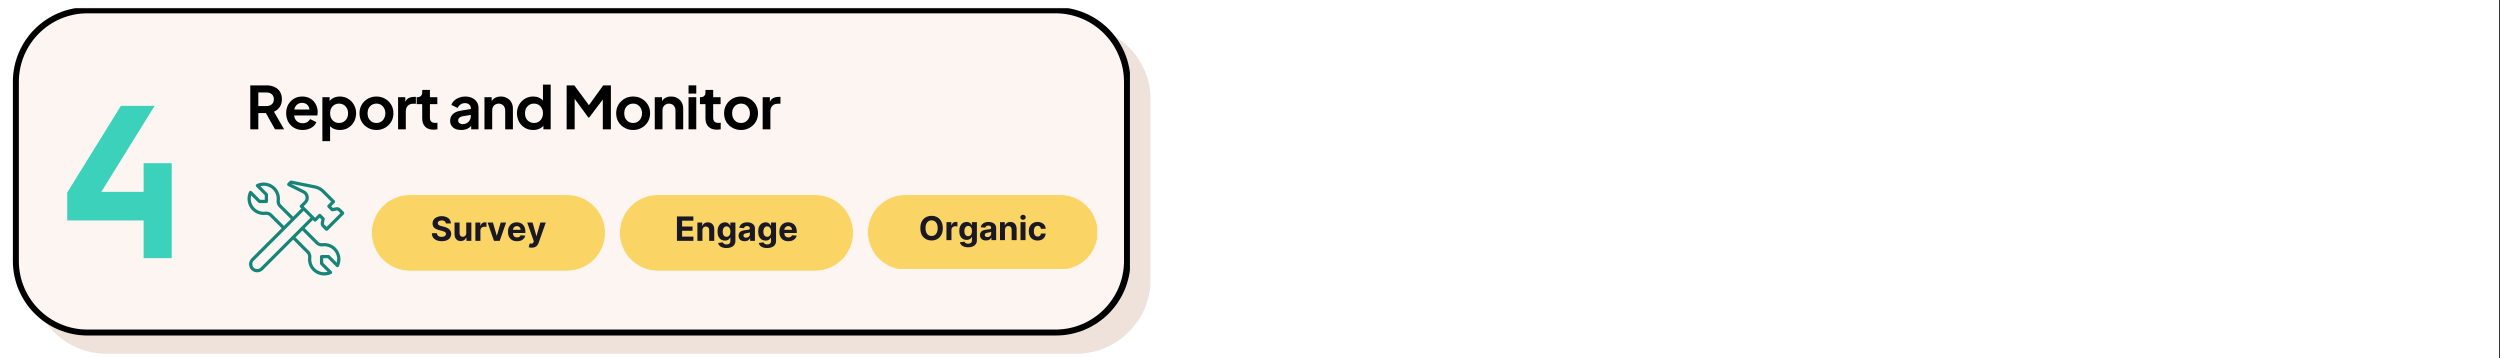
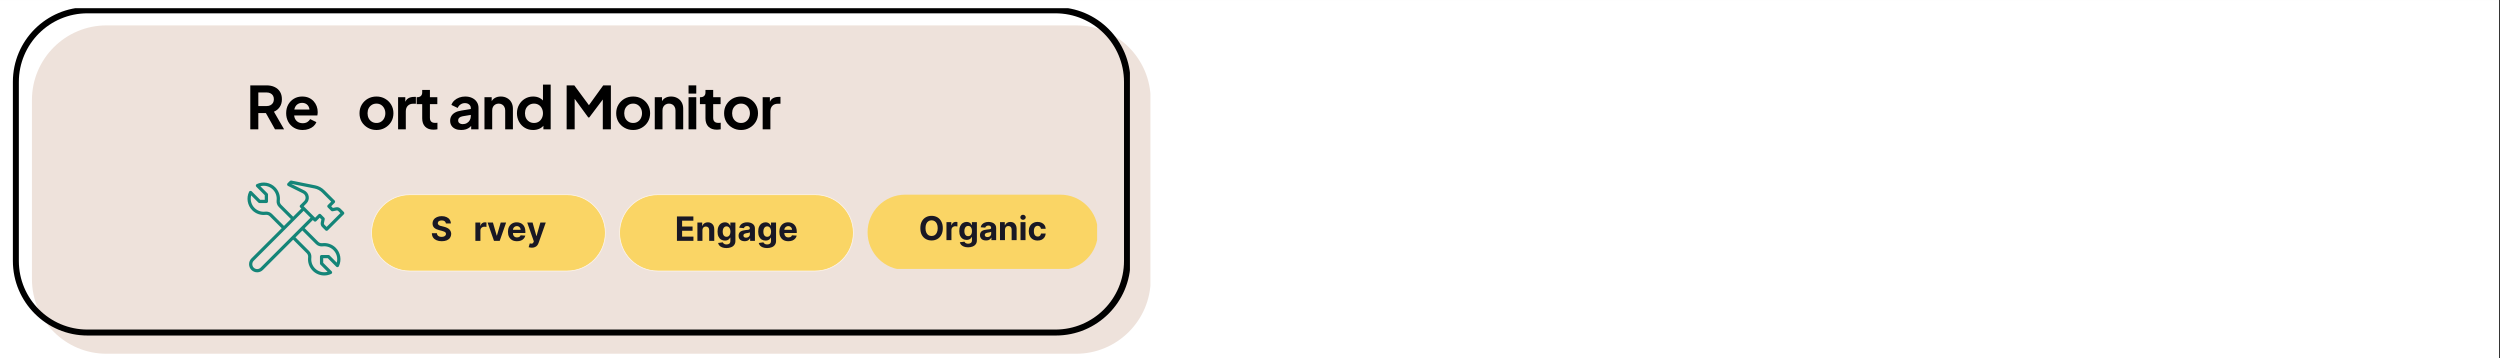
<svg xmlns="http://www.w3.org/2000/svg" width="837" zoomAndPan="magnify" viewBox="0 0 627.75 90" height="120" preserveAspectRatio="xMidYMid meet" version="1.0">
  <rect x="0" y="0" width="627.75" height="90" fill="#333333" stroke="none" />
  <defs>
    <g />
    <clipPath id="94fae62741">
      <path d="M 0 0.02 L 627.5 0.02 L 627.5 89.98 L 0 89.98 Z M 0 0.02 " clip-rule="nonzero" />
    </clipPath>
    <clipPath id="b8bb79c104">
      <path d="M 8.02 6.375 L 289 6.375 L 289 88.828 L 8.02 88.828 Z M 8.02 6.375 " clip-rule="nonzero" />
    </clipPath>
    <clipPath id="13fe71ffba">
      <path d="M 8.02 70.086 L 8.02 25.117 C 8.02 14.766 16.41 6.375 26.762 6.375 L 270.199 6.375 C 280.551 6.375 288.941 14.766 288.941 25.117 L 288.941 70.086 C 288.941 80.434 280.551 88.828 270.199 88.828 L 26.762 88.828 C 16.41 88.828 8.02 80.434 8.02 70.086 Z M 8.02 70.086 " clip-rule="nonzero" />
    </clipPath>
    <clipPath id="fb87f42585">
-       <path d="M 3.23 1.801 L 284 1.801 L 284 84.25 L 3.23 84.25 Z M 3.23 1.801 " clip-rule="nonzero" />
-     </clipPath>
+       </clipPath>
    <clipPath id="08baf58580">
      <path d="M 3.23 65.508 L 3.23 20.543 C 3.23 10.191 11.621 1.801 21.973 1.801 L 265.141 1.801 C 275.492 1.801 283.883 10.191 283.883 20.543 L 283.883 65.508 C 283.883 75.859 275.492 84.25 265.141 84.25 L 21.973 84.25 C 11.621 84.25 3.23 75.859 3.23 65.508 Z M 3.23 65.508 " clip-rule="nonzero" />
    </clipPath>
    <clipPath id="fc19077126">
      <path d="M 3.234 2.059 L 283.723 2.059 L 283.723 84.25 L 3.234 84.25 Z M 3.234 2.059 " clip-rule="nonzero" />
    </clipPath>
    <clipPath id="eb6cef1ab6">
      <path d="M 3.234 65.512 L 3.234 20.547 C 3.234 10.195 11.625 1.805 21.977 1.805 L 265.129 1.805 C 275.48 1.805 283.871 10.195 283.871 20.547 L 283.871 65.512 C 283.871 75.859 275.48 84.25 265.129 84.25 L 21.977 84.25 C 11.625 84.25 3.234 75.859 3.234 65.512 Z M 3.234 65.512 " clip-rule="nonzero" />
    </clipPath>
    <clipPath id="218630f093">
      <path d="M 16.879 26.586 L 43.121 26.586 L 43.121 64.82 L 16.879 64.82 Z M 16.879 26.586 " clip-rule="nonzero" />
    </clipPath>
    <clipPath id="f05e312810">
      <path d="M 62 45.316 L 86.527 45.316 L 86.527 69.309 L 62 69.309 Z M 62 45.316 " clip-rule="nonzero" />
    </clipPath>
    <clipPath id="8f35ed1f73">
      <path d="M 93.199 48.785 L 152.426 48.785 L 152.426 68.277 L 93.199 68.277 Z M 93.199 48.785 " clip-rule="nonzero" />
    </clipPath>
    <clipPath id="e3a4621582">
      <path d="M 155.48 48.785 L 214.707 48.785 L 214.707 68.277 L 155.48 68.277 Z M 155.48 48.785 " clip-rule="nonzero" />
    </clipPath>
    <clipPath id="dc2ed1e188">
      <path d="M 217.758 48.785 L 275.484 48.785 L 275.484 67.531 L 217.758 67.531 Z M 217.758 48.785 " clip-rule="nonzero" />
    </clipPath>
  </defs>
  <g clip-path="url(#94fae62741)">
    <path fill="#ffffff" d="M 0 0.02 L 627.5 0.02 L 627.5 89.98 L 0 89.98 Z M 0 0.02 " fill-opacity="1" fill-rule="nonzero" />
    <path fill="#ffffff" d="M 0 0.02 L 627.5 0.02 L 627.5 89.98 L 0 89.98 Z M 0 0.02 " fill-opacity="1" fill-rule="nonzero" />
  </g>
  <g clip-path="url(#b8bb79c104)">
    <g clip-path="url(#13fe71ffba)">
      <path fill="#eee2db" d="M 8.02 88.828 L 8.02 6.375 L 288.871 6.375 L 288.871 88.828 Z M 8.02 88.828 " fill-opacity="1" fill-rule="nonzero" />
    </g>
  </g>
  <g clip-path="url(#fb87f42585)">
    <g clip-path="url(#08baf58580)">
      <path fill="#fcf5f1" d="M 3.23 84.25 L 3.23 1.801 L 283.758 1.801 L 283.758 84.25 Z M 3.23 84.25 " fill-opacity="1" fill-rule="nonzero" />
    </g>
  </g>
  <g clip-path="url(#fc19077126)">
    <g clip-path="url(#eb6cef1ab6)">
      <path stroke-linecap="butt" transform="matrix(0, -0.652, 0.652, 0, 3.235, 84.252)" fill="none" stroke-linejoin="miter" d="M 28.729 -0.001 L 97.66 -0.001 C 113.529 -0.001 126.392 12.862 126.392 28.731 L 126.392 401.486 C 126.392 417.355 113.529 430.217 97.66 430.217 L 28.729 430.217 C 12.866 430.217 0.003 417.355 0.003 401.486 L 0.003 28.731 C 0.003 12.862 12.866 -0.001 28.729 -0.001 Z M 28.729 -0.001 " stroke="#000000" stroke-width="4.597" stroke-opacity="1" stroke-miterlimit="4" />
    </g>
  </g>
  <g clip-path="url(#218630f093)">
-     <path fill="#3bd1bb" d="M 30.352 26.59 L 16.879 48.348 L 16.879 55.367 L 36.066 55.367 L 36.066 64.961 L 43.262 64.961 L 43.262 40.977 L 36.066 40.977 L 36.066 48.172 L 25.449 48.172 L 38.812 26.59 Z M 30.352 26.59 " fill-opacity="1" fill-rule="nonzero" />
-   </g>
+     </g>
  <g clip-path="url(#f05e312810)">
    <path fill="#148578" d="M 80.566 53.809 C 80.488 53.727 80.383 53.688 80.277 53.688 C 80.176 53.688 80.07 53.727 79.992 53.809 L 79.125 54.672 L 76.246 51.789 L 76.949 51.082 C 77.418 50.617 77.629 49.969 77.52 49.316 C 77.414 48.66 77.016 48.117 76.422 47.82 L 73.184 46.203 L 73.207 46.18 L 78.988 47.336 C 79.699 47.48 80.352 47.824 80.863 48.34 L 83.16 50.637 L 82.297 51.504 C 82.219 51.578 82.176 51.684 82.176 51.789 C 82.176 51.898 82.219 52.004 82.297 52.078 L 83.16 52.941 C 83.258 53.039 83.395 53.082 83.527 53.055 L 84.543 52.852 C 84.676 52.824 84.812 52.867 84.91 52.961 L 85.469 53.52 L 82.008 56.977 L 81.453 56.422 C 81.355 56.324 81.312 56.188 81.34 56.055 L 81.543 55.039 C 81.57 54.906 81.527 54.77 81.43 54.672 Z M 65.438 67.207 C 64.965 67.684 64.188 67.684 63.711 67.207 C 63.234 66.727 63.234 65.949 63.711 65.477 L 76.242 52.941 L 77.973 54.672 Z M 81.023 61.863 C 82.023 61.746 83.008 62.086 83.719 62.793 C 84.555 63.629 84.863 64.836 84.562 65.941 L 82.766 64.145 C 82.688 64.07 82.586 64.027 82.477 64.027 L 80.746 64.027 C 80.523 64.027 80.34 64.211 80.34 64.434 L 80.34 66.16 C 80.34 66.27 80.383 66.375 80.461 66.449 L 82.258 68.25 C 81.148 68.547 79.941 68.238 79.109 67.406 C 78.398 66.695 78.059 65.711 78.18 64.711 C 78.254 64.074 78.043 63.453 77.602 63.016 L 74.191 59.609 L 75.922 57.879 L 79.328 61.285 C 79.77 61.73 80.391 61.941 81.023 61.863 Z M 66.871 53.133 C 66.785 53.133 66.699 53.137 66.613 53.145 C 65.609 53.262 64.629 52.926 63.918 52.215 C 63.086 51.383 62.773 50.176 63.074 49.066 L 64.871 50.863 C 64.949 50.941 65.055 50.984 65.16 50.984 L 66.891 50.984 C 67.113 50.984 67.297 50.801 67.297 50.574 L 67.297 48.848 C 67.297 48.738 67.254 48.633 67.176 48.559 L 65.379 46.762 C 66.488 46.461 67.695 46.77 68.527 47.602 C 69.238 48.316 69.578 49.297 69.461 50.297 C 69.383 50.934 69.594 51.555 70.039 51.992 L 73.039 54.992 L 71.309 56.723 L 68.309 53.727 C 67.926 53.34 67.414 53.133 66.871 53.133 Z M 80.875 57 L 81.719 57.844 C 81.801 57.922 81.902 57.961 82.008 57.961 C 82.113 57.961 82.215 57.922 82.297 57.844 L 86.332 53.809 C 86.492 53.648 86.492 53.391 86.332 53.23 L 85.488 52.387 C 85.199 52.098 84.785 51.973 84.383 52.051 L 83.582 52.211 L 83.16 51.789 L 84.027 50.926 C 84.102 50.848 84.145 50.746 84.145 50.637 C 84.145 50.531 84.102 50.426 84.027 50.348 L 81.441 47.762 C 80.812 47.137 80.02 46.711 79.148 46.535 L 73.152 45.336 C 73.02 45.309 72.879 45.352 72.785 45.449 L 72.207 46.023 C 72.117 46.117 72.074 46.25 72.094 46.379 C 72.113 46.508 72.199 46.617 72.312 46.68 L 76.055 48.547 C 76.41 48.727 76.652 49.055 76.715 49.445 C 76.781 49.84 76.656 50.227 76.375 50.508 L 75.379 51.504 C 75.301 51.578 75.258 51.684 75.258 51.789 C 75.258 51.898 75.301 52.004 75.379 52.078 L 75.668 52.363 L 73.613 54.418 L 70.613 51.414 C 70.348 51.152 70.223 50.781 70.27 50.395 C 70.418 49.145 69.992 47.918 69.105 47.027 C 67.883 45.805 66.02 45.488 64.469 46.234 C 64.348 46.293 64.266 46.402 64.242 46.531 C 64.219 46.664 64.262 46.797 64.355 46.891 L 66.48 49.016 L 66.48 50.168 L 65.328 50.168 L 63.203 48.039 C 63.109 47.949 62.977 47.906 62.848 47.93 C 62.715 47.949 62.605 48.035 62.547 48.152 C 61.801 49.707 62.121 51.57 63.34 52.793 C 64.23 53.676 65.457 54.102 66.711 53.957 C 67.098 53.906 67.469 54.035 67.73 54.301 L 70.73 57.301 L 63.133 64.898 C 62.34 65.691 62.34 66.984 63.133 67.785 C 63.531 68.18 64.055 68.379 64.574 68.379 C 65.098 68.379 65.621 68.18 66.016 67.785 L 73.613 60.184 L 77.023 63.594 C 77.289 63.855 77.414 64.227 77.367 64.617 C 77.223 65.863 77.645 67.09 78.531 67.984 C 79.312 68.762 80.355 69.176 81.414 69.176 C 82.008 69.176 82.609 69.043 83.172 68.777 C 83.289 68.719 83.375 68.605 83.395 68.477 C 83.418 68.348 83.375 68.215 83.281 68.121 L 81.156 65.992 L 81.156 64.84 L 82.309 64.84 L 84.434 66.969 C 84.527 67.062 84.66 67.102 84.789 67.082 C 84.922 67.059 85.031 66.977 85.09 66.855 C 85.836 65.305 85.52 63.438 84.297 62.219 C 83.406 61.332 82.18 60.906 80.926 61.055 C 80.539 61.102 80.172 60.977 79.906 60.711 L 76.5 57.301 L 78.551 55.25 L 78.836 55.535 C 78.996 55.695 79.254 55.695 79.414 55.535 L 80.277 54.672 L 80.703 55.094 L 80.539 55.895 C 80.461 56.293 80.586 56.707 80.875 57 " fill-opacity="1" fill-rule="nonzero" />
  </g>
  <g fill="#000000" fill-opacity="1">
    <g transform="translate(61.786, 32.47)">
      <g>
        <path d="M 1.062 0 L 1.062 -11.031 L 5.172 -11.031 C 5.922 -11.031 6.582 -10.895 7.156 -10.625 C 7.738 -10.352 8.191 -9.957 8.516 -9.438 C 8.836 -8.926 9 -8.297 9 -7.547 C 9 -6.785 8.816 -6.141 8.453 -5.609 C 8.098 -5.078 7.613 -4.68 7 -4.422 L 9.547 0 L 7.266 0 L 4.547 -4.844 L 5.844 -4.078 L 3.078 -4.078 L 3.078 0 Z M 3.078 -5.844 L 5.203 -5.844 C 5.566 -5.844 5.879 -5.914 6.141 -6.062 C 6.41 -6.207 6.617 -6.406 6.766 -6.656 C 6.91 -6.914 6.984 -7.211 6.984 -7.547 C 6.984 -7.898 6.91 -8.203 6.766 -8.453 C 6.617 -8.703 6.41 -8.895 6.141 -9.031 C 5.879 -9.176 5.566 -9.25 5.203 -9.25 L 3.078 -9.25 Z M 3.078 -5.844 " />
      </g>
    </g>
  </g>
  <g fill="#000000" fill-opacity="1">
    <g transform="translate(71.277, 32.47)">
      <g>
        <path d="M 4.719 0.172 C 3.895 0.172 3.172 -0.016 2.547 -0.391 C 1.922 -0.766 1.438 -1.27 1.094 -1.906 C 0.75 -2.551 0.578 -3.266 0.578 -4.047 C 0.578 -4.859 0.75 -5.578 1.094 -6.203 C 1.445 -6.828 1.926 -7.32 2.531 -7.688 C 3.145 -8.051 3.828 -8.234 4.578 -8.234 C 5.211 -8.234 5.77 -8.129 6.25 -7.922 C 6.727 -7.711 7.133 -7.426 7.469 -7.062 C 7.801 -6.695 8.055 -6.281 8.234 -5.812 C 8.41 -5.344 8.5 -4.836 8.5 -4.297 C 8.5 -4.16 8.488 -4.016 8.469 -3.859 C 8.457 -3.711 8.438 -3.586 8.406 -3.484 L 2.172 -3.484 L 2.172 -4.969 L 7.297 -4.969 L 6.391 -4.266 C 6.473 -4.723 6.445 -5.129 6.312 -5.484 C 6.188 -5.836 5.973 -6.117 5.672 -6.328 C 5.367 -6.535 5.004 -6.641 4.578 -6.641 C 4.172 -6.641 3.805 -6.535 3.484 -6.328 C 3.172 -6.129 2.93 -5.832 2.766 -5.438 C 2.609 -5.051 2.551 -4.582 2.594 -4.031 C 2.551 -3.531 2.613 -3.086 2.781 -2.703 C 2.957 -2.328 3.219 -2.035 3.562 -1.828 C 3.906 -1.629 4.297 -1.531 4.734 -1.531 C 5.18 -1.531 5.562 -1.625 5.875 -1.812 C 6.188 -2 6.43 -2.25 6.609 -2.562 L 8.172 -1.797 C 8.016 -1.41 7.77 -1.066 7.438 -0.766 C 7.102 -0.473 6.703 -0.242 6.234 -0.078 C 5.773 0.086 5.27 0.172 4.719 0.172 Z M 4.719 0.172 " />
      </g>
    </g>
  </g>
  <g fill="#000000" fill-opacity="1">
    <g transform="translate(80.042, 32.47)">
      <g>
-         <path d="M 0.906 2.969 L 0.906 -8.062 L 2.719 -8.062 L 2.719 -6.453 L 2.547 -6.859 C 2.828 -7.297 3.203 -7.633 3.672 -7.875 C 4.148 -8.113 4.695 -8.234 5.312 -8.234 C 6.07 -8.234 6.758 -8.047 7.375 -7.672 C 7.988 -7.297 8.473 -6.789 8.828 -6.156 C 9.191 -5.531 9.375 -4.82 9.375 -4.031 C 9.375 -3.25 9.195 -2.535 8.844 -1.891 C 8.488 -1.254 8.004 -0.75 7.391 -0.375 C 6.773 -0.008 6.078 0.172 5.297 0.172 C 4.711 0.172 4.176 0.055 3.688 -0.172 C 3.207 -0.398 2.82 -0.734 2.531 -1.172 L 2.844 -1.562 L 2.844 2.969 Z M 5.078 -1.594 C 5.523 -1.594 5.922 -1.695 6.266 -1.906 C 6.609 -2.113 6.875 -2.398 7.062 -2.766 C 7.258 -3.129 7.359 -3.551 7.359 -4.031 C 7.359 -4.5 7.258 -4.914 7.062 -5.281 C 6.875 -5.645 6.609 -5.93 6.266 -6.141 C 5.922 -6.348 5.523 -6.453 5.078 -6.453 C 4.648 -6.453 4.266 -6.348 3.922 -6.141 C 3.586 -5.941 3.32 -5.656 3.125 -5.281 C 2.938 -4.906 2.844 -4.488 2.844 -4.031 C 2.844 -3.551 2.938 -3.129 3.125 -2.766 C 3.32 -2.398 3.586 -2.113 3.922 -1.906 C 4.266 -1.695 4.648 -1.594 5.078 -1.594 Z M 5.078 -1.594 " />
-       </g>
+         </g>
    </g>
  </g>
  <g fill="#000000" fill-opacity="1">
    <g transform="translate(89.696, 32.47)">
      <g>
        <path d="M 4.844 0.172 C 4.051 0.172 3.332 -0.008 2.688 -0.375 C 2.039 -0.738 1.523 -1.234 1.141 -1.859 C 0.766 -2.492 0.578 -3.219 0.578 -4.031 C 0.578 -4.844 0.766 -5.562 1.141 -6.188 C 1.523 -6.82 2.035 -7.32 2.672 -7.688 C 3.316 -8.051 4.039 -8.234 4.844 -8.234 C 5.633 -8.234 6.348 -8.051 6.984 -7.688 C 7.629 -7.32 8.141 -6.828 8.516 -6.203 C 8.898 -5.578 9.094 -4.852 9.094 -4.031 C 9.094 -3.219 8.898 -2.492 8.516 -1.859 C 8.129 -1.234 7.613 -0.738 6.969 -0.375 C 6.332 -0.008 5.625 0.172 4.844 0.172 Z M 4.844 -1.594 C 5.281 -1.594 5.66 -1.695 5.984 -1.906 C 6.316 -2.113 6.578 -2.398 6.766 -2.766 C 6.961 -3.141 7.062 -3.562 7.062 -4.031 C 7.062 -4.5 6.961 -4.914 6.766 -5.281 C 6.578 -5.645 6.316 -5.93 5.984 -6.141 C 5.66 -6.348 5.281 -6.453 4.844 -6.453 C 4.395 -6.453 4.004 -6.348 3.672 -6.141 C 3.336 -5.93 3.07 -5.645 2.875 -5.281 C 2.688 -4.914 2.594 -4.5 2.594 -4.031 C 2.594 -3.562 2.688 -3.141 2.875 -2.766 C 3.07 -2.398 3.336 -2.113 3.672 -1.906 C 4.004 -1.695 4.395 -1.594 4.844 -1.594 Z M 4.844 -1.594 " />
      </g>
    </g>
  </g>
  <g fill="#000000" fill-opacity="1">
    <g transform="translate(99.054, 32.47)">
      <g>
        <path d="M 0.906 0 L 0.906 -8.062 L 2.719 -8.062 L 2.719 -6.266 L 2.578 -6.531 C 2.766 -7.133 3.055 -7.551 3.453 -7.781 C 3.859 -8.02 4.344 -8.141 4.906 -8.141 L 5.375 -8.141 L 5.375 -6.422 L 4.688 -6.422 C 4.125 -6.422 3.676 -6.25 3.344 -5.906 C 3.008 -5.57 2.844 -5.098 2.844 -4.484 L 2.844 0 Z M 0.906 0 " />
      </g>
    </g>
  </g>
  <g fill="#000000" fill-opacity="1">
    <g transform="translate(104.295, 32.47)">
      <g>
        <path d="M 4.578 0.094 C 3.672 0.094 2.969 -0.156 2.469 -0.656 C 1.969 -1.156 1.719 -1.859 1.719 -2.766 L 1.719 -6.328 L 0.328 -6.328 L 0.328 -8.062 L 0.469 -8.062 C 0.863 -8.062 1.172 -8.164 1.391 -8.375 C 1.609 -8.582 1.719 -8.879 1.719 -9.266 L 1.719 -9.891 L 3.656 -9.891 L 3.656 -8.062 L 5.516 -8.062 L 5.516 -6.328 L 3.656 -6.328 L 3.656 -2.875 C 3.656 -2.602 3.703 -2.375 3.797 -2.188 C 3.891 -2 4.035 -1.852 4.234 -1.75 C 4.441 -1.656 4.703 -1.609 5.016 -1.609 C 5.086 -1.609 5.172 -1.613 5.266 -1.625 C 5.359 -1.633 5.453 -1.645 5.547 -1.656 L 5.547 0 C 5.398 0.02 5.238 0.039 5.062 0.062 C 4.883 0.082 4.723 0.094 4.578 0.094 Z M 4.578 0.094 " />
      </g>
    </g>
  </g>
  <g fill="#000000" fill-opacity="1">
    <g transform="translate(110.114, 32.47)">
      <g />
    </g>
  </g>
  <g fill="#000000" fill-opacity="1">
    <g transform="translate(112.453, 32.47)">
      <g>
        <path d="M 3.344 0.172 C 2.781 0.172 2.289 0.078 1.875 -0.109 C 1.469 -0.297 1.148 -0.562 0.922 -0.906 C 0.691 -1.258 0.578 -1.672 0.578 -2.141 C 0.578 -2.578 0.676 -2.969 0.875 -3.312 C 1.07 -3.664 1.379 -3.961 1.797 -4.203 C 2.211 -4.441 2.734 -4.609 3.359 -4.703 L 6 -5.141 L 6 -3.656 L 3.734 -3.281 C 3.348 -3.207 3.062 -3.082 2.875 -2.906 C 2.688 -2.727 2.594 -2.492 2.594 -2.203 C 2.594 -1.93 2.695 -1.711 2.906 -1.547 C 3.125 -1.379 3.391 -1.297 3.703 -1.297 C 4.109 -1.297 4.469 -1.383 4.781 -1.562 C 5.094 -1.738 5.332 -1.977 5.5 -2.281 C 5.676 -2.582 5.766 -2.914 5.766 -3.281 L 5.766 -5.359 C 5.766 -5.703 5.629 -5.988 5.359 -6.219 C 5.086 -6.457 4.727 -6.578 4.281 -6.578 C 3.863 -6.578 3.492 -6.461 3.172 -6.234 C 2.859 -6.016 2.625 -5.723 2.469 -5.359 L 0.891 -6.125 C 1.047 -6.551 1.289 -6.922 1.625 -7.234 C 1.969 -7.547 2.375 -7.789 2.844 -7.969 C 3.312 -8.145 3.816 -8.234 4.359 -8.234 C 5.016 -8.234 5.594 -8.113 6.094 -7.875 C 6.602 -7.633 7 -7.297 7.281 -6.859 C 7.562 -6.43 7.703 -5.93 7.703 -5.359 L 7.703 0 L 5.859 0 L 5.859 -1.375 L 6.281 -1.406 C 6.07 -1.062 5.82 -0.77 5.531 -0.531 C 5.25 -0.301 4.926 -0.125 4.562 0 C 4.195 0.113 3.789 0.172 3.344 0.172 Z M 3.344 0.172 " />
      </g>
    </g>
  </g>
  <g fill="#000000" fill-opacity="1">
    <g transform="translate(120.745, 32.47)">
      <g>
        <path d="M 0.906 0 L 0.906 -8.062 L 2.719 -8.062 L 2.719 -6.469 L 2.578 -6.75 C 2.766 -7.238 3.07 -7.609 3.5 -7.859 C 3.926 -8.109 4.426 -8.234 5 -8.234 C 5.594 -8.234 6.117 -8.102 6.578 -7.844 C 7.035 -7.594 7.395 -7.238 7.656 -6.781 C 7.914 -6.32 8.047 -5.789 8.047 -5.188 L 8.047 0 L 6.109 0 L 6.109 -4.719 C 6.109 -5.082 6.035 -5.391 5.891 -5.641 C 5.754 -5.898 5.566 -6.098 5.328 -6.234 C 5.086 -6.379 4.801 -6.453 4.469 -6.453 C 4.156 -6.453 3.875 -6.379 3.625 -6.234 C 3.383 -6.098 3.191 -5.898 3.047 -5.641 C 2.91 -5.391 2.844 -5.082 2.844 -4.719 L 2.844 0 Z M 0.906 0 " />
      </g>
    </g>
  </g>
  <g fill="#000000" fill-opacity="1">
    <g transform="translate(129.229, 32.47)">
      <g>
        <path d="M 4.656 0.172 C 3.875 0.172 3.176 -0.008 2.562 -0.375 C 1.945 -0.75 1.461 -1.254 1.109 -1.891 C 0.754 -2.535 0.578 -3.25 0.578 -4.031 C 0.578 -4.82 0.754 -5.531 1.109 -6.156 C 1.461 -6.789 1.945 -7.297 2.562 -7.672 C 3.188 -8.047 3.879 -8.234 4.641 -8.234 C 5.242 -8.234 5.785 -8.113 6.266 -7.875 C 6.742 -7.633 7.125 -7.297 7.406 -6.859 L 7.109 -6.453 L 7.109 -11.219 L 9.047 -11.219 L 9.047 0 L 7.219 0 L 7.219 -1.562 L 7.422 -1.172 C 7.141 -0.734 6.754 -0.398 6.266 -0.172 C 5.773 0.055 5.238 0.172 4.656 0.172 Z M 4.859 -1.594 C 5.305 -1.594 5.695 -1.695 6.031 -1.906 C 6.363 -2.113 6.625 -2.398 6.812 -2.766 C 7.008 -3.129 7.109 -3.551 7.109 -4.031 C 7.109 -4.488 7.008 -4.906 6.812 -5.281 C 6.625 -5.656 6.363 -5.941 6.031 -6.141 C 5.695 -6.348 5.305 -6.453 4.859 -6.453 C 4.422 -6.453 4.031 -6.348 3.688 -6.141 C 3.344 -5.93 3.07 -5.645 2.875 -5.281 C 2.688 -4.914 2.594 -4.5 2.594 -4.031 C 2.594 -3.551 2.688 -3.129 2.875 -2.766 C 3.07 -2.398 3.344 -2.113 3.688 -1.906 C 4.031 -1.695 4.422 -1.594 4.859 -1.594 Z M 4.859 -1.594 " />
      </g>
    </g>
  </g>
  <g fill="#000000" fill-opacity="1">
    <g transform="translate(138.882, 32.47)">
      <g />
    </g>
  </g>
  <g fill="#000000" fill-opacity="1">
    <g transform="translate(141.222, 32.47)">
      <g>
        <path d="M 1.062 0 L 1.062 -11.031 L 2.984 -11.031 L 7.125 -5.422 L 6.203 -5.422 L 10.25 -11.031 L 12.172 -11.031 L 12.172 0 L 10.141 0 L 10.141 -8.734 L 10.938 -8.547 L 6.734 -2.969 L 6.5 -2.969 L 2.422 -8.547 L 3.078 -8.734 L 3.078 0 Z M 1.062 0 " />
      </g>
    </g>
  </g>
  <g fill="#000000" fill-opacity="1">
    <g transform="translate(154.148, 32.47)">
      <g>
        <path d="M 4.844 0.172 C 4.051 0.172 3.332 -0.008 2.688 -0.375 C 2.039 -0.738 1.523 -1.234 1.141 -1.859 C 0.766 -2.492 0.578 -3.219 0.578 -4.031 C 0.578 -4.844 0.766 -5.562 1.141 -6.188 C 1.523 -6.82 2.035 -7.32 2.672 -7.688 C 3.316 -8.051 4.039 -8.234 4.844 -8.234 C 5.633 -8.234 6.348 -8.051 6.984 -7.688 C 7.629 -7.32 8.141 -6.828 8.516 -6.203 C 8.898 -5.578 9.094 -4.852 9.094 -4.031 C 9.094 -3.219 8.898 -2.492 8.516 -1.859 C 8.129 -1.234 7.613 -0.738 6.969 -0.375 C 6.332 -0.008 5.625 0.172 4.844 0.172 Z M 4.844 -1.594 C 5.281 -1.594 5.66 -1.695 5.984 -1.906 C 6.316 -2.113 6.578 -2.398 6.766 -2.766 C 6.961 -3.141 7.062 -3.562 7.062 -4.031 C 7.062 -4.5 6.961 -4.914 6.766 -5.281 C 6.578 -5.645 6.316 -5.93 5.984 -6.141 C 5.66 -6.348 5.281 -6.453 4.844 -6.453 C 4.395 -6.453 4.004 -6.348 3.672 -6.141 C 3.336 -5.93 3.07 -5.645 2.875 -5.281 C 2.688 -4.914 2.594 -4.5 2.594 -4.031 C 2.594 -3.562 2.688 -3.141 2.875 -2.766 C 3.07 -2.398 3.336 -2.113 3.672 -1.906 C 4.004 -1.695 4.395 -1.594 4.844 -1.594 Z M 4.844 -1.594 " />
      </g>
    </g>
  </g>
  <g fill="#000000" fill-opacity="1">
    <g transform="translate(163.505, 32.47)">
      <g>
        <path d="M 0.906 0 L 0.906 -8.062 L 2.719 -8.062 L 2.719 -6.469 L 2.578 -6.75 C 2.766 -7.238 3.07 -7.609 3.5 -7.859 C 3.926 -8.109 4.426 -8.234 5 -8.234 C 5.594 -8.234 6.117 -8.102 6.578 -7.844 C 7.035 -7.594 7.395 -7.238 7.656 -6.781 C 7.914 -6.32 8.047 -5.789 8.047 -5.188 L 8.047 0 L 6.109 0 L 6.109 -4.719 C 6.109 -5.082 6.035 -5.391 5.891 -5.641 C 5.754 -5.898 5.566 -6.098 5.328 -6.234 C 5.086 -6.379 4.801 -6.453 4.469 -6.453 C 4.156 -6.453 3.875 -6.379 3.625 -6.234 C 3.383 -6.098 3.191 -5.898 3.047 -5.641 C 2.91 -5.391 2.844 -5.082 2.844 -4.719 L 2.844 0 Z M 0.906 0 " />
      </g>
    </g>
  </g>
  <g fill="#000000" fill-opacity="1">
    <g transform="translate(171.989, 32.47)">
      <g>
        <path d="M 0.906 0 L 0.906 -8.062 L 2.844 -8.062 L 2.844 0 Z M 0.906 -8.969 L 0.906 -11.031 L 2.844 -11.031 L 2.844 -8.969 Z M 0.906 -8.969 " />
      </g>
    </g>
  </g>
  <g fill="#000000" fill-opacity="1">
    <g transform="translate(175.424, 32.47)">
      <g>
        <path d="M 4.578 0.094 C 3.672 0.094 2.969 -0.156 2.469 -0.656 C 1.969 -1.156 1.719 -1.859 1.719 -2.766 L 1.719 -6.328 L 0.328 -6.328 L 0.328 -8.062 L 0.469 -8.062 C 0.863 -8.062 1.172 -8.164 1.391 -8.375 C 1.609 -8.582 1.719 -8.879 1.719 -9.266 L 1.719 -9.891 L 3.656 -9.891 L 3.656 -8.062 L 5.516 -8.062 L 5.516 -6.328 L 3.656 -6.328 L 3.656 -2.875 C 3.656 -2.602 3.703 -2.375 3.797 -2.188 C 3.891 -2 4.035 -1.852 4.234 -1.75 C 4.441 -1.656 4.703 -1.609 5.016 -1.609 C 5.086 -1.609 5.172 -1.613 5.266 -1.625 C 5.359 -1.633 5.453 -1.645 5.547 -1.656 L 5.547 0 C 5.398 0.02 5.238 0.039 5.062 0.062 C 4.883 0.082 4.723 0.094 4.578 0.094 Z M 4.578 0.094 " />
      </g>
    </g>
  </g>
  <g fill="#000000" fill-opacity="1">
    <g transform="translate(181.243, 32.47)">
      <g>
        <path d="M 4.844 0.172 C 4.051 0.172 3.332 -0.008 2.688 -0.375 C 2.039 -0.738 1.523 -1.234 1.141 -1.859 C 0.766 -2.492 0.578 -3.219 0.578 -4.031 C 0.578 -4.844 0.766 -5.562 1.141 -6.188 C 1.523 -6.82 2.035 -7.32 2.672 -7.688 C 3.316 -8.051 4.039 -8.234 4.844 -8.234 C 5.633 -8.234 6.348 -8.051 6.984 -7.688 C 7.629 -7.32 8.141 -6.828 8.516 -6.203 C 8.898 -5.578 9.094 -4.852 9.094 -4.031 C 9.094 -3.219 8.898 -2.492 8.516 -1.859 C 8.129 -1.234 7.613 -0.738 6.969 -0.375 C 6.332 -0.008 5.625 0.172 4.844 0.172 Z M 4.844 -1.594 C 5.281 -1.594 5.66 -1.695 5.984 -1.906 C 6.316 -2.113 6.578 -2.398 6.766 -2.766 C 6.961 -3.141 7.062 -3.562 7.062 -4.031 C 7.062 -4.5 6.961 -4.914 6.766 -5.281 C 6.578 -5.645 6.316 -5.93 5.984 -6.141 C 5.66 -6.348 5.281 -6.453 4.844 -6.453 C 4.395 -6.453 4.004 -6.348 3.672 -6.141 C 3.336 -5.93 3.07 -5.645 2.875 -5.281 C 2.688 -4.914 2.594 -4.5 2.594 -4.031 C 2.594 -3.562 2.688 -3.141 2.875 -2.766 C 3.07 -2.398 3.336 -2.113 3.672 -1.906 C 4.004 -1.695 4.395 -1.594 4.844 -1.594 Z M 4.844 -1.594 " />
      </g>
    </g>
  </g>
  <g fill="#000000" fill-opacity="1">
    <g transform="translate(190.6, 32.47)">
      <g>
        <path d="M 0.906 0 L 0.906 -8.062 L 2.719 -8.062 L 2.719 -6.266 L 2.578 -6.531 C 2.766 -7.133 3.055 -7.551 3.453 -7.781 C 3.859 -8.02 4.344 -8.141 4.906 -8.141 L 5.375 -8.141 L 5.375 -6.422 L 4.688 -6.422 C 4.125 -6.422 3.676 -6.25 3.344 -5.906 C 3.008 -5.57 2.844 -5.098 2.844 -4.484 L 2.844 0 Z M 0.906 0 " />
      </g>
    </g>
  </g>
  <g clip-path="url(#8f35ed1f73)">
    <path fill="#fad565" d="M 142.422 68.051 L 102.879 68.051 C 97.586 68.051 93.293 63.762 93.293 58.469 C 93.293 53.176 97.586 48.887 102.879 48.887 L 142.422 48.887 C 147.715 48.887 152.004 53.176 152.004 58.469 C 152.004 63.762 147.715 68.051 142.422 68.051 Z M 142.422 68.051 " fill-opacity="1" fill-rule="nonzero" />
    <path fill="#fcf5f1" d="M 142.422 68.145 L 102.879 68.145 C 97.539 68.145 93.199 63.809 93.199 58.469 C 93.199 53.129 97.539 48.793 102.879 48.793 L 142.422 48.793 C 147.762 48.793 152.098 53.129 152.098 58.469 C 152.098 63.809 147.762 68.145 142.422 68.145 Z M 102.879 48.98 C 97.641 48.98 93.387 53.234 93.387 58.469 C 93.387 63.703 97.641 67.957 102.879 67.957 L 142.422 67.957 C 147.66 67.957 151.914 63.703 151.914 58.469 C 151.914 53.234 147.66 48.98 142.422 48.98 Z M 102.879 48.98 " fill-opacity="1" fill-rule="nonzero" />
  </g>
  <g clip-path="url(#e3a4621582)">
    <path fill="#fad565" d="M 204.703 68.051 L 165.156 68.051 C 159.863 68.051 155.574 63.762 155.574 58.469 C 155.574 53.176 159.863 48.887 165.156 48.887 L 204.703 48.887 C 209.992 48.887 214.285 53.176 214.285 58.469 C 214.285 63.762 209.992 68.051 204.703 68.051 Z M 204.703 68.051 " fill-opacity="1" fill-rule="nonzero" />
    <path fill="#fcf5f1" d="M 204.703 68.145 L 165.156 68.145 C 159.816 68.145 155.48 63.809 155.48 58.469 C 155.48 53.129 159.816 48.793 165.156 48.793 L 204.703 48.793 C 210.039 48.793 214.379 53.129 214.379 58.469 C 214.379 63.809 210.039 68.145 204.703 68.145 Z M 165.156 48.98 C 159.918 48.98 155.668 53.234 155.668 58.469 C 155.668 63.703 159.918 67.957 165.156 67.957 L 204.703 67.957 C 209.938 67.957 214.191 63.703 214.191 58.469 C 214.191 53.234 209.938 48.98 204.703 48.98 Z M 165.156 48.98 " fill-opacity="1" fill-rule="nonzero" />
  </g>
  <g clip-path="url(#dc2ed1e188)">
    <path fill="#fad565" d="M 266.254 67.766 L 227.293 67.766 C 222.078 67.766 217.848 63.535 217.848 58.32 C 217.848 53.109 222.078 48.879 227.293 48.879 L 266.254 48.879 C 271.469 48.879 275.695 53.109 275.695 58.32 C 275.695 63.535 271.469 67.766 266.254 67.766 Z M 266.254 67.766 " fill-opacity="1" fill-rule="nonzero" />
-     <path fill="#fcf5f1" d="M 266.254 67.855 L 227.293 67.855 C 222.031 67.855 217.758 63.582 217.758 58.32 C 217.758 53.062 222.031 48.789 227.293 48.789 L 266.254 48.789 C 271.516 48.789 275.789 53.062 275.789 58.32 C 275.789 63.582 271.516 67.855 266.254 67.855 Z M 227.293 48.973 C 222.133 48.973 217.941 53.164 217.941 58.32 C 217.941 63.48 222.133 67.672 227.293 67.672 L 266.254 67.672 C 271.414 67.672 275.605 63.48 275.605 58.32 C 275.605 53.164 271.414 48.973 266.254 48.973 Z M 227.293 48.973 " fill-opacity="1" fill-rule="nonzero" />
  </g>
  <g fill="#191824" fill-opacity="1">
    <g transform="translate(108.114, 60.476)">
      <g>
        <path d="M 3.859 -4.359 C 3.828 -4.598 3.723 -4.785 3.547 -4.922 C 3.367 -5.055 3.125 -5.125 2.812 -5.125 C 2.594 -5.125 2.41 -5.094 2.266 -5.031 C 2.117 -4.977 2.008 -4.898 1.938 -4.797 C 1.863 -4.691 1.828 -4.57 1.828 -4.438 C 1.816 -4.332 1.836 -4.238 1.891 -4.156 C 1.941 -4.07 2.008 -4 2.094 -3.938 C 2.188 -3.883 2.289 -3.832 2.406 -3.781 C 2.531 -3.738 2.66 -3.707 2.797 -3.688 L 3.344 -3.547 C 3.613 -3.484 3.859 -3.398 4.078 -3.297 C 4.305 -3.203 4.5 -3.082 4.656 -2.938 C 4.82 -2.789 4.945 -2.617 5.031 -2.422 C 5.125 -2.223 5.176 -2 5.188 -1.75 C 5.176 -1.375 5.078 -1.047 4.891 -0.766 C 4.703 -0.492 4.43 -0.281 4.078 -0.125 C 3.723 0.02 3.297 0.094 2.797 0.094 C 2.305 0.094 1.879 0.016 1.516 -0.141 C 1.148 -0.297 0.863 -0.52 0.656 -0.812 C 0.445 -1.113 0.336 -1.484 0.328 -1.922 L 1.594 -1.922 C 1.602 -1.711 1.66 -1.539 1.766 -1.406 C 1.867 -1.27 2.008 -1.164 2.188 -1.094 C 2.363 -1.031 2.562 -1 2.781 -1 C 3 -1 3.191 -1.031 3.359 -1.094 C 3.523 -1.156 3.648 -1.242 3.734 -1.359 C 3.828 -1.473 3.875 -1.602 3.875 -1.75 C 3.875 -1.883 3.832 -2 3.75 -2.094 C 3.664 -2.188 3.547 -2.266 3.391 -2.328 C 3.242 -2.398 3.055 -2.461 2.828 -2.516 L 2.172 -2.688 C 1.648 -2.812 1.238 -3.004 0.938 -3.266 C 0.645 -3.535 0.5 -3.898 0.5 -4.359 C 0.5 -4.723 0.598 -5.047 0.797 -5.328 C 0.992 -5.609 1.266 -5.82 1.609 -5.969 C 1.961 -6.125 2.363 -6.203 2.812 -6.203 C 3.27 -6.203 3.664 -6.125 4 -5.969 C 4.344 -5.82 4.609 -5.609 4.797 -5.328 C 4.992 -5.047 5.094 -4.723 5.094 -4.359 Z M 3.859 -4.359 " />
      </g>
    </g>
  </g>
  <g fill="#191824" fill-opacity="1">
    <g transform="translate(113.622, 60.476)">
      <g>
-         <path d="M 3.453 -1.953 L 3.453 -4.594 L 4.734 -4.594 L 4.734 0 L 3.5 0 L 3.5 -0.828 L 3.453 -0.828 C 3.348 -0.566 3.176 -0.352 2.938 -0.188 C 2.695 -0.02 2.406 0.062 2.062 0.062 C 1.758 0.062 1.488 -0.004 1.25 -0.141 C 1.02 -0.285 0.836 -0.484 0.703 -0.734 C 0.578 -0.992 0.516 -1.305 0.516 -1.672 L 0.516 -4.594 L 1.781 -4.594 L 1.781 -1.891 C 1.781 -1.617 1.852 -1.406 2 -1.25 C 2.145 -1.094 2.336 -1.016 2.578 -1.016 C 2.734 -1.016 2.875 -1.051 3 -1.125 C 3.133 -1.195 3.242 -1.301 3.328 -1.438 C 3.41 -1.57 3.453 -1.742 3.453 -1.953 Z M 3.453 -1.953 " />
-       </g>
+         </g>
    </g>
  </g>
  <g fill="#191824" fill-opacity="1">
    <g transform="translate(118.852, 60.476)">
      <g>
        <path d="M 0.516 0 L 0.516 -4.594 L 1.75 -4.594 L 1.75 -3.797 L 1.797 -3.797 C 1.879 -4.078 2.02 -4.289 2.219 -4.438 C 2.414 -4.582 2.641 -4.656 2.891 -4.656 C 2.953 -4.656 3.02 -4.648 3.094 -4.641 C 3.176 -4.641 3.242 -4.629 3.297 -4.609 L 3.297 -3.484 C 3.234 -3.504 3.148 -3.52 3.047 -3.531 C 2.941 -3.539 2.844 -3.547 2.75 -3.547 C 2.562 -3.547 2.395 -3.504 2.25 -3.422 C 2.102 -3.348 1.988 -3.238 1.906 -3.094 C 1.82 -2.945 1.781 -2.781 1.781 -2.594 L 1.781 0 Z M 0.516 0 " />
      </g>
    </g>
  </g>
  <g fill="#191824" fill-opacity="1">
    <g transform="translate(122.29, 60.476)">
      <g>
        <path d="M 4.797 -4.594 L 3.188 0 L 1.75 0 L 0.141 -4.594 L 1.484 -4.594 L 2.438 -1.312 L 2.484 -1.312 L 3.438 -4.594 Z M 4.797 -4.594 " />
      </g>
    </g>
  </g>
  <g fill="#191824" fill-opacity="1">
    <g transform="translate(127.219, 60.476)">
      <g>
        <path d="M 2.609 0.094 C 2.129 0.094 1.719 0 1.375 -0.188 C 1.039 -0.383 0.781 -0.66 0.594 -1.016 C 0.414 -1.367 0.328 -1.789 0.328 -2.281 C 0.328 -2.75 0.414 -3.16 0.594 -3.516 C 0.781 -3.879 1.039 -4.16 1.375 -4.359 C 1.707 -4.555 2.098 -4.656 2.547 -4.656 C 2.848 -4.656 3.129 -4.602 3.391 -4.5 C 3.66 -4.406 3.891 -4.258 4.078 -4.062 C 4.273 -3.875 4.426 -3.633 4.531 -3.344 C 4.645 -3.051 4.703 -2.711 4.703 -2.328 L 4.703 -1.969 L 0.828 -1.969 L 0.828 -2.766 L 3.516 -2.766 C 3.516 -2.941 3.473 -3.098 3.391 -3.234 C 3.305 -3.379 3.191 -3.492 3.047 -3.578 C 2.91 -3.66 2.754 -3.703 2.578 -3.703 C 2.379 -3.703 2.207 -3.656 2.062 -3.562 C 1.914 -3.477 1.797 -3.359 1.703 -3.203 C 1.617 -3.055 1.578 -2.895 1.578 -2.719 L 1.578 -1.969 C 1.578 -1.738 1.617 -1.539 1.703 -1.375 C 1.797 -1.207 1.914 -1.078 2.062 -0.984 C 2.219 -0.898 2.406 -0.859 2.625 -0.859 C 2.758 -0.859 2.883 -0.879 3 -0.922 C 3.125 -0.961 3.227 -1.02 3.312 -1.094 C 3.395 -1.176 3.457 -1.273 3.5 -1.391 L 4.688 -1.312 C 4.625 -1.031 4.5 -0.785 4.312 -0.578 C 4.133 -0.367 3.898 -0.203 3.609 -0.078 C 3.316 0.035 2.984 0.094 2.609 0.094 Z M 2.609 0.094 " />
      </g>
    </g>
  </g>
  <g fill="#191824" fill-opacity="1">
    <g transform="translate(132.246, 60.476)">
      <g>
        <path d="M 1.297 1.719 C 1.129 1.719 0.973 1.703 0.828 1.672 C 0.691 1.648 0.582 1.625 0.5 1.594 L 0.781 0.641 C 0.926 0.68 1.055 0.703 1.172 0.703 C 1.297 0.711 1.406 0.688 1.5 0.625 C 1.594 0.57 1.664 0.473 1.719 0.328 L 1.797 0.125 L 0.141 -4.594 L 1.484 -4.594 L 2.438 -1.219 L 2.484 -1.219 L 3.438 -4.594 L 4.797 -4.594 L 3 0.5 C 2.914 0.75 2.801 0.961 2.656 1.141 C 2.508 1.328 2.32 1.469 2.094 1.562 C 1.875 1.664 1.609 1.719 1.297 1.719 Z M 1.297 1.719 " />
      </g>
    </g>
  </g>
  <g fill="#191824" fill-opacity="1">
    <g transform="translate(169.449, 60.476)">
      <g>
        <path d="M 0.531 0 L 0.531 -6.125 L 4.656 -6.125 L 4.656 -5.062 L 1.828 -5.062 L 1.828 -3.594 L 4.453 -3.594 L 4.453 -2.531 L 1.828 -2.531 L 1.828 -1.062 L 4.672 -1.062 L 4.672 0 Z M 0.531 0 " />
      </g>
    </g>
  </g>
  <g fill="#191824" fill-opacity="1">
    <g transform="translate(174.602, 60.476)">
      <g>
        <path d="M 1.781 -2.656 L 1.781 0 L 0.516 0 L 0.516 -4.594 L 1.719 -4.594 L 1.719 -3.781 L 1.781 -3.781 C 1.875 -4.051 2.039 -4.266 2.281 -4.422 C 2.52 -4.578 2.812 -4.656 3.156 -4.656 C 3.477 -4.656 3.754 -4.582 3.984 -4.438 C 4.223 -4.301 4.41 -4.102 4.547 -3.844 C 4.68 -3.582 4.75 -3.273 4.75 -2.922 L 4.75 0 L 3.469 0 L 3.469 -2.703 C 3.469 -2.984 3.395 -3.203 3.25 -3.359 C 3.102 -3.516 2.906 -3.594 2.656 -3.594 C 2.477 -3.594 2.32 -3.555 2.188 -3.484 C 2.062 -3.41 1.961 -3.301 1.891 -3.156 C 1.816 -3.02 1.781 -2.852 1.781 -2.656 Z M 1.781 -2.656 " />
      </g>
    </g>
  </g>
  <g fill="#191824" fill-opacity="1">
    <g transform="translate(179.832, 60.476)">
      <g>
        <path d="M 2.578 1.812 C 2.16 1.812 1.805 1.754 1.516 1.641 C 1.223 1.535 0.988 1.383 0.812 1.188 C 0.645 1 0.535 0.781 0.484 0.531 L 1.656 0.375 C 1.688 0.469 1.738 0.551 1.812 0.625 C 1.895 0.707 2 0.773 2.125 0.828 C 2.258 0.879 2.422 0.906 2.609 0.906 C 2.891 0.906 3.117 0.836 3.297 0.703 C 3.473 0.566 3.562 0.344 3.562 0.031 L 3.562 -0.812 L 3.516 -0.812 C 3.453 -0.688 3.363 -0.566 3.25 -0.453 C 3.145 -0.336 3.004 -0.242 2.828 -0.172 C 2.648 -0.098 2.441 -0.062 2.203 -0.062 C 1.859 -0.062 1.547 -0.141 1.266 -0.297 C 0.984 -0.461 0.758 -0.711 0.594 -1.047 C 0.426 -1.379 0.344 -1.801 0.344 -2.312 C 0.344 -2.832 0.426 -3.266 0.594 -3.609 C 0.758 -3.961 0.984 -4.223 1.266 -4.391 C 1.547 -4.566 1.859 -4.656 2.203 -4.656 C 2.453 -4.656 2.664 -4.609 2.844 -4.516 C 3.02 -4.43 3.16 -4.32 3.266 -4.188 C 3.367 -4.062 3.453 -3.941 3.516 -3.828 L 3.562 -3.828 L 3.562 -4.594 L 4.828 -4.594 L 4.828 0.047 C 4.828 0.43 4.727 0.754 4.531 1.016 C 4.344 1.285 4.078 1.484 3.734 1.609 C 3.398 1.742 3.016 1.812 2.578 1.812 Z M 2.609 -1.016 C 2.805 -1.016 2.977 -1.066 3.125 -1.172 C 3.27 -1.273 3.379 -1.422 3.453 -1.609 C 3.535 -1.805 3.578 -2.039 3.578 -2.312 C 3.578 -2.582 3.535 -2.816 3.453 -3.016 C 3.379 -3.211 3.27 -3.363 3.125 -3.469 C 2.977 -3.582 2.805 -3.641 2.609 -3.641 C 2.398 -3.641 2.223 -3.582 2.078 -3.469 C 1.93 -3.352 1.82 -3.195 1.75 -3 C 1.676 -2.801 1.641 -2.57 1.641 -2.312 C 1.641 -2.051 1.676 -1.82 1.75 -1.625 C 1.82 -1.438 1.93 -1.285 2.078 -1.172 C 2.223 -1.066 2.398 -1.016 2.609 -1.016 Z M 2.609 -1.016 " />
      </g>
    </g>
  </g>
  <g fill="#191824" fill-opacity="1">
    <g transform="translate(185.158, 60.476)">
      <g>
        <path d="M 1.812 0.094 C 1.52 0.094 1.258 0.039 1.031 -0.062 C 0.801 -0.164 0.617 -0.316 0.484 -0.516 C 0.359 -0.723 0.297 -0.977 0.297 -1.281 C 0.297 -1.539 0.344 -1.754 0.438 -1.922 C 0.531 -2.098 0.656 -2.238 0.812 -2.344 C 0.977 -2.445 1.16 -2.523 1.359 -2.578 C 1.566 -2.641 1.785 -2.68 2.016 -2.703 C 2.285 -2.723 2.5 -2.742 2.656 -2.766 C 2.82 -2.797 2.941 -2.836 3.016 -2.891 C 3.086 -2.941 3.125 -3.016 3.125 -3.109 L 3.125 -3.125 C 3.125 -3.312 3.066 -3.457 2.953 -3.562 C 2.836 -3.664 2.672 -3.719 2.453 -3.719 C 2.223 -3.719 2.039 -3.664 1.906 -3.562 C 1.77 -3.469 1.68 -3.344 1.641 -3.188 L 0.453 -3.297 C 0.516 -3.566 0.633 -3.805 0.812 -4.016 C 0.988 -4.223 1.211 -4.379 1.484 -4.484 C 1.766 -4.598 2.086 -4.656 2.453 -4.656 C 2.711 -4.656 2.957 -4.625 3.188 -4.562 C 3.426 -4.5 3.633 -4.406 3.812 -4.281 C 4 -4.156 4.145 -3.992 4.25 -3.797 C 4.352 -3.609 4.406 -3.375 4.406 -3.094 L 4.406 0 L 3.203 0 L 3.203 -0.641 L 3.156 -0.641 C 3.082 -0.492 2.984 -0.363 2.859 -0.25 C 2.742 -0.145 2.598 -0.062 2.422 0 C 2.242 0.062 2.039 0.094 1.812 0.094 Z M 2.188 -0.797 C 2.375 -0.797 2.535 -0.832 2.672 -0.906 C 2.816 -0.977 2.93 -1.078 3.016 -1.203 C 3.098 -1.336 3.141 -1.484 3.141 -1.641 L 3.141 -2.125 C 3.098 -2.102 3.039 -2.082 2.969 -2.062 C 2.906 -2.039 2.828 -2.02 2.734 -2 C 2.648 -1.988 2.566 -1.973 2.484 -1.953 C 2.398 -1.941 2.32 -1.93 2.25 -1.922 C 2.102 -1.898 1.973 -1.863 1.859 -1.812 C 1.754 -1.77 1.672 -1.707 1.609 -1.625 C 1.547 -1.539 1.516 -1.441 1.516 -1.328 C 1.516 -1.148 1.578 -1.016 1.703 -0.922 C 1.828 -0.836 1.988 -0.797 2.188 -0.797 Z M 2.188 -0.797 " />
      </g>
    </g>
  </g>
  <g fill="#191824" fill-opacity="1">
    <g transform="translate(190.038, 60.476)">
      <g>
        <path d="M 2.578 1.812 C 2.16 1.812 1.805 1.754 1.516 1.641 C 1.223 1.535 0.988 1.383 0.812 1.188 C 0.645 1 0.535 0.781 0.484 0.531 L 1.656 0.375 C 1.688 0.469 1.738 0.551 1.812 0.625 C 1.895 0.707 2 0.773 2.125 0.828 C 2.258 0.879 2.422 0.906 2.609 0.906 C 2.891 0.906 3.117 0.836 3.297 0.703 C 3.473 0.566 3.562 0.344 3.562 0.031 L 3.562 -0.812 L 3.516 -0.812 C 3.453 -0.688 3.363 -0.566 3.25 -0.453 C 3.145 -0.336 3.004 -0.242 2.828 -0.172 C 2.648 -0.098 2.441 -0.062 2.203 -0.062 C 1.859 -0.062 1.547 -0.141 1.266 -0.297 C 0.984 -0.461 0.758 -0.711 0.594 -1.047 C 0.426 -1.379 0.344 -1.801 0.344 -2.312 C 0.344 -2.832 0.426 -3.266 0.594 -3.609 C 0.758 -3.961 0.984 -4.223 1.266 -4.391 C 1.547 -4.566 1.859 -4.656 2.203 -4.656 C 2.453 -4.656 2.664 -4.609 2.844 -4.516 C 3.02 -4.43 3.16 -4.32 3.266 -4.188 C 3.367 -4.062 3.453 -3.941 3.516 -3.828 L 3.562 -3.828 L 3.562 -4.594 L 4.828 -4.594 L 4.828 0.047 C 4.828 0.43 4.727 0.754 4.531 1.016 C 4.344 1.285 4.078 1.484 3.734 1.609 C 3.398 1.742 3.016 1.812 2.578 1.812 Z M 2.609 -1.016 C 2.805 -1.016 2.977 -1.066 3.125 -1.172 C 3.27 -1.273 3.379 -1.422 3.453 -1.609 C 3.535 -1.805 3.578 -2.039 3.578 -2.312 C 3.578 -2.582 3.535 -2.816 3.453 -3.016 C 3.379 -3.211 3.27 -3.363 3.125 -3.469 C 2.977 -3.582 2.805 -3.641 2.609 -3.641 C 2.398 -3.641 2.223 -3.582 2.078 -3.469 C 1.93 -3.352 1.82 -3.195 1.75 -3 C 1.676 -2.801 1.641 -2.57 1.641 -2.312 C 1.641 -2.051 1.676 -1.82 1.75 -1.625 C 1.82 -1.438 1.93 -1.285 2.078 -1.172 C 2.223 -1.066 2.398 -1.016 2.609 -1.016 Z M 2.609 -1.016 " />
      </g>
    </g>
  </g>
  <g fill="#191824" fill-opacity="1">
    <g transform="translate(195.364, 60.476)">
      <g>
        <path d="M 2.609 0.094 C 2.129 0.094 1.719 0 1.375 -0.188 C 1.039 -0.383 0.781 -0.66 0.594 -1.016 C 0.414 -1.367 0.328 -1.789 0.328 -2.281 C 0.328 -2.75 0.414 -3.16 0.594 -3.516 C 0.781 -3.879 1.039 -4.16 1.375 -4.359 C 1.707 -4.555 2.098 -4.656 2.547 -4.656 C 2.848 -4.656 3.129 -4.602 3.391 -4.5 C 3.66 -4.406 3.891 -4.258 4.078 -4.062 C 4.273 -3.875 4.426 -3.633 4.531 -3.344 C 4.645 -3.051 4.703 -2.711 4.703 -2.328 L 4.703 -1.969 L 0.828 -1.969 L 0.828 -2.766 L 3.516 -2.766 C 3.516 -2.941 3.473 -3.098 3.391 -3.234 C 3.305 -3.379 3.191 -3.492 3.047 -3.578 C 2.91 -3.66 2.754 -3.703 2.578 -3.703 C 2.379 -3.703 2.207 -3.656 2.062 -3.562 C 1.914 -3.477 1.797 -3.359 1.703 -3.203 C 1.617 -3.055 1.578 -2.895 1.578 -2.719 L 1.578 -1.969 C 1.578 -1.738 1.617 -1.539 1.703 -1.375 C 1.797 -1.207 1.914 -1.078 2.062 -0.984 C 2.219 -0.898 2.406 -0.859 2.625 -0.859 C 2.758 -0.859 2.883 -0.879 3 -0.922 C 3.125 -0.961 3.227 -1.02 3.312 -1.094 C 3.395 -1.176 3.457 -1.273 3.5 -1.391 L 4.688 -1.312 C 4.625 -1.031 4.5 -0.785 4.312 -0.578 C 4.133 -0.367 3.898 -0.203 3.609 -0.078 C 3.316 0.035 2.984 0.094 2.609 0.094 Z M 2.609 0.094 " />
      </g>
    </g>
  </g>
  <g fill="#191824" fill-opacity="1">
    <g transform="translate(230.676, 60.304)">
      <g>
        <path d="M 6.062 -3.016 C 6.062 -2.359 5.938 -1.797 5.688 -1.328 C 5.445 -0.867 5.113 -0.52 4.688 -0.281 C 4.258 -0.039 3.781 0.078 3.25 0.078 C 2.707 0.078 2.223 -0.039 1.797 -0.281 C 1.367 -0.52 1.031 -0.867 0.781 -1.328 C 0.539 -1.797 0.422 -2.359 0.422 -3.016 C 0.422 -3.672 0.539 -4.227 0.781 -4.688 C 1.031 -5.156 1.367 -5.508 1.797 -5.75 C 2.223 -5.988 2.707 -6.109 3.25 -6.109 C 3.781 -6.109 4.258 -5.988 4.688 -5.75 C 5.113 -5.508 5.445 -5.156 5.688 -4.688 C 5.938 -4.227 6.062 -3.672 6.062 -3.016 Z M 4.781 -3.016 C 4.781 -3.441 4.711 -3.801 4.578 -4.094 C 4.453 -4.383 4.273 -4.602 4.047 -4.75 C 3.816 -4.906 3.551 -4.984 3.25 -4.984 C 2.938 -4.984 2.664 -4.906 2.438 -4.75 C 2.207 -4.602 2.031 -4.383 1.906 -4.094 C 1.781 -3.801 1.719 -3.441 1.719 -3.016 C 1.719 -2.586 1.781 -2.227 1.906 -1.938 C 2.031 -1.645 2.207 -1.422 2.438 -1.266 C 2.664 -1.117 2.938 -1.047 3.25 -1.047 C 3.551 -1.047 3.816 -1.117 4.047 -1.266 C 4.273 -1.422 4.453 -1.645 4.578 -1.938 C 4.711 -2.227 4.781 -2.586 4.781 -3.016 Z M 4.781 -3.016 " />
      </g>
    </g>
  </g>
  <g fill="#191824" fill-opacity="1">
    <g transform="translate(237.157, 60.304)">
      <g>
        <path d="M 0.5 0 L 0.5 -4.531 L 1.719 -4.531 L 1.719 -3.734 L 1.766 -3.734 C 1.848 -4.016 1.984 -4.227 2.172 -4.375 C 2.367 -4.52 2.598 -4.594 2.859 -4.594 C 2.922 -4.594 2.988 -4.586 3.062 -4.578 C 3.133 -4.566 3.195 -4.555 3.25 -4.547 L 3.25 -3.438 C 3.188 -3.445 3.102 -3.457 3 -3.469 C 2.895 -3.488 2.801 -3.5 2.719 -3.5 C 2.531 -3.5 2.363 -3.457 2.219 -3.375 C 2.07 -3.301 1.957 -3.191 1.875 -3.047 C 1.789 -2.91 1.75 -2.75 1.75 -2.562 L 1.75 0 Z M 0.5 0 " />
      </g>
    </g>
  </g>
  <g fill="#191824" fill-opacity="1">
    <g transform="translate(240.545, 60.304)">
      <g>
        <path d="M 2.547 1.797 C 2.141 1.797 1.789 1.738 1.5 1.625 C 1.207 1.508 0.973 1.359 0.797 1.172 C 0.629 0.984 0.52 0.77 0.469 0.531 L 1.625 0.375 C 1.664 0.469 1.723 0.551 1.797 0.625 C 1.879 0.707 1.984 0.77 2.109 0.812 C 2.234 0.863 2.383 0.891 2.562 0.891 C 2.844 0.891 3.07 0.82 3.25 0.688 C 3.426 0.551 3.516 0.332 3.516 0.031 L 3.516 -0.797 L 3.453 -0.797 C 3.398 -0.672 3.316 -0.551 3.203 -0.438 C 3.098 -0.332 2.957 -0.242 2.781 -0.172 C 2.613 -0.098 2.41 -0.062 2.172 -0.062 C 1.828 -0.062 1.516 -0.141 1.234 -0.297 C 0.961 -0.461 0.742 -0.707 0.578 -1.031 C 0.41 -1.352 0.328 -1.766 0.328 -2.266 C 0.328 -2.785 0.41 -3.219 0.578 -3.562 C 0.742 -3.906 0.969 -4.16 1.25 -4.328 C 1.531 -4.492 1.836 -4.578 2.172 -4.578 C 2.422 -4.578 2.629 -4.535 2.797 -4.453 C 2.973 -4.367 3.113 -4.266 3.219 -4.141 C 3.32 -4.016 3.398 -3.891 3.453 -3.766 L 3.5 -3.766 L 3.5 -4.531 L 4.75 -4.531 L 4.75 0.047 C 4.75 0.43 4.656 0.754 4.469 1.016 C 4.281 1.273 4.02 1.469 3.688 1.594 C 3.352 1.727 2.973 1.797 2.547 1.797 Z M 2.562 -1 C 2.77 -1 2.941 -1.051 3.078 -1.156 C 3.223 -1.258 3.332 -1.406 3.406 -1.594 C 3.477 -1.781 3.516 -2.008 3.516 -2.281 C 3.516 -2.539 3.477 -2.77 3.406 -2.969 C 3.332 -3.164 3.223 -3.316 3.078 -3.422 C 2.941 -3.523 2.77 -3.578 2.562 -3.578 C 2.352 -3.578 2.176 -3.52 2.031 -3.406 C 1.895 -3.301 1.789 -3.148 1.719 -2.953 C 1.645 -2.754 1.609 -2.531 1.609 -2.281 C 1.609 -2.02 1.645 -1.789 1.719 -1.594 C 1.789 -1.406 1.895 -1.258 2.031 -1.156 C 2.176 -1.051 2.352 -1 2.562 -1 Z M 2.562 -1 " />
      </g>
    </g>
  </g>
  <g fill="#191824" fill-opacity="1">
    <g transform="translate(245.792, 60.304)">
      <g>
        <path d="M 1.797 0.078 C 1.504 0.078 1.242 0.031 1.016 -0.062 C 0.797 -0.164 0.617 -0.316 0.484 -0.516 C 0.348 -0.711 0.281 -0.961 0.281 -1.266 C 0.281 -1.516 0.328 -1.723 0.422 -1.891 C 0.516 -2.066 0.641 -2.207 0.797 -2.312 C 0.961 -2.414 1.145 -2.492 1.344 -2.547 C 1.551 -2.598 1.766 -2.633 1.984 -2.656 C 2.254 -2.688 2.469 -2.711 2.625 -2.734 C 2.781 -2.754 2.895 -2.789 2.969 -2.844 C 3.039 -2.895 3.078 -2.969 3.078 -3.062 L 3.078 -3.078 C 3.078 -3.266 3.02 -3.41 2.906 -3.516 C 2.789 -3.617 2.625 -3.672 2.406 -3.672 C 2.188 -3.672 2.008 -3.617 1.875 -3.516 C 1.738 -3.422 1.648 -3.297 1.609 -3.141 L 0.453 -3.234 C 0.504 -3.516 0.617 -3.754 0.797 -3.953 C 0.973 -4.148 1.195 -4.301 1.469 -4.406 C 1.738 -4.52 2.055 -4.578 2.422 -4.578 C 2.672 -4.578 2.91 -4.547 3.141 -4.484 C 3.367 -4.43 3.57 -4.344 3.75 -4.219 C 3.938 -4.094 4.082 -3.93 4.188 -3.734 C 4.289 -3.547 4.344 -3.316 4.344 -3.047 L 4.344 0 L 3.156 0 L 3.156 -0.625 L 3.109 -0.625 C 3.035 -0.488 2.938 -0.363 2.812 -0.25 C 2.695 -0.145 2.551 -0.062 2.375 0 C 2.207 0.051 2.016 0.078 1.797 0.078 Z M 2.156 -0.781 C 2.332 -0.781 2.492 -0.816 2.641 -0.891 C 2.785 -0.961 2.895 -1.062 2.969 -1.188 C 3.051 -1.312 3.094 -1.457 3.094 -1.625 L 3.094 -2.094 C 3.051 -2.07 2.992 -2.051 2.922 -2.031 C 2.859 -2.008 2.785 -1.988 2.703 -1.969 C 2.617 -1.957 2.535 -1.941 2.453 -1.922 C 2.367 -1.91 2.289 -1.898 2.219 -1.891 C 2.07 -1.867 1.941 -1.832 1.828 -1.781 C 1.723 -1.738 1.641 -1.676 1.578 -1.594 C 1.516 -1.52 1.484 -1.426 1.484 -1.312 C 1.484 -1.133 1.547 -1 1.672 -0.906 C 1.797 -0.82 1.957 -0.781 2.156 -0.781 Z M 2.156 -0.781 " />
      </g>
    </g>
  </g>
  <g fill="#191824" fill-opacity="1">
    <g transform="translate(250.601, 60.304)">
      <g>
        <path d="M 1.75 -2.609 L 1.75 0 L 0.5 0 L 0.5 -4.531 L 1.703 -4.531 L 1.703 -3.734 L 1.75 -3.734 C 1.852 -3.992 2.02 -4.195 2.25 -4.344 C 2.488 -4.5 2.773 -4.578 3.109 -4.578 C 3.422 -4.578 3.691 -4.508 3.922 -4.375 C 4.16 -4.238 4.344 -4.039 4.469 -3.781 C 4.602 -3.531 4.672 -3.227 4.672 -2.875 L 4.672 0 L 3.422 0 L 3.422 -2.656 C 3.422 -2.938 3.348 -3.156 3.203 -3.312 C 3.055 -3.469 2.859 -3.547 2.609 -3.547 C 2.441 -3.547 2.289 -3.508 2.156 -3.438 C 2.031 -3.363 1.93 -3.254 1.859 -3.109 C 1.797 -2.973 1.758 -2.805 1.75 -2.609 Z M 1.75 -2.609 " />
      </g>
    </g>
  </g>
  <g fill="#191824" fill-opacity="1">
    <g transform="translate(255.755, 60.304)">
      <g>
        <path d="M 0.5 0 L 0.5 -4.531 L 1.75 -4.531 L 1.75 0 Z M 1.125 -5.109 C 0.938 -5.109 0.773 -5.172 0.641 -5.297 C 0.516 -5.422 0.453 -5.57 0.453 -5.75 C 0.453 -5.914 0.516 -6.062 0.641 -6.188 C 0.773 -6.312 0.938 -6.375 1.125 -6.375 C 1.312 -6.375 1.473 -6.312 1.609 -6.188 C 1.742 -6.062 1.812 -5.914 1.812 -5.75 C 1.812 -5.57 1.742 -5.422 1.609 -5.297 C 1.473 -5.172 1.312 -5.109 1.125 -5.109 Z M 1.125 -5.109 " />
      </g>
    </g>
  </g>
  <g fill="#191824" fill-opacity="1">
    <g transform="translate(258.009, 60.304)">
      <g>
        <path d="M 2.547 0.094 C 2.078 0.094 1.676 -0.004 1.344 -0.203 C 1.008 -0.398 0.754 -0.676 0.578 -1.031 C 0.398 -1.383 0.312 -1.789 0.312 -2.25 C 0.312 -2.707 0.398 -3.113 0.578 -3.469 C 0.766 -3.82 1.023 -4.094 1.359 -4.281 C 1.691 -4.477 2.086 -4.578 2.547 -4.578 C 2.93 -4.578 3.27 -4.504 3.562 -4.359 C 3.863 -4.223 4.102 -4.023 4.281 -3.766 C 4.457 -3.504 4.551 -3.203 4.562 -2.859 L 3.375 -2.859 C 3.344 -3.078 3.254 -3.254 3.109 -3.391 C 2.973 -3.535 2.789 -3.609 2.562 -3.609 C 2.363 -3.609 2.191 -3.555 2.047 -3.453 C 1.898 -3.348 1.785 -3.191 1.703 -2.984 C 1.629 -2.785 1.594 -2.547 1.594 -2.266 C 1.594 -1.973 1.629 -1.723 1.703 -1.516 C 1.785 -1.316 1.898 -1.164 2.047 -1.062 C 2.191 -0.957 2.363 -0.906 2.562 -0.906 C 2.707 -0.906 2.836 -0.93 2.953 -0.984 C 3.066 -1.047 3.16 -1.133 3.234 -1.25 C 3.305 -1.363 3.352 -1.5 3.375 -1.656 L 4.562 -1.656 C 4.539 -1.312 4.445 -1.008 4.281 -0.75 C 4.113 -0.488 3.883 -0.281 3.594 -0.125 C 3.301 0.02 2.953 0.094 2.547 0.094 Z M 2.547 0.094 " />
      </g>
    </g>
  </g>
</svg>